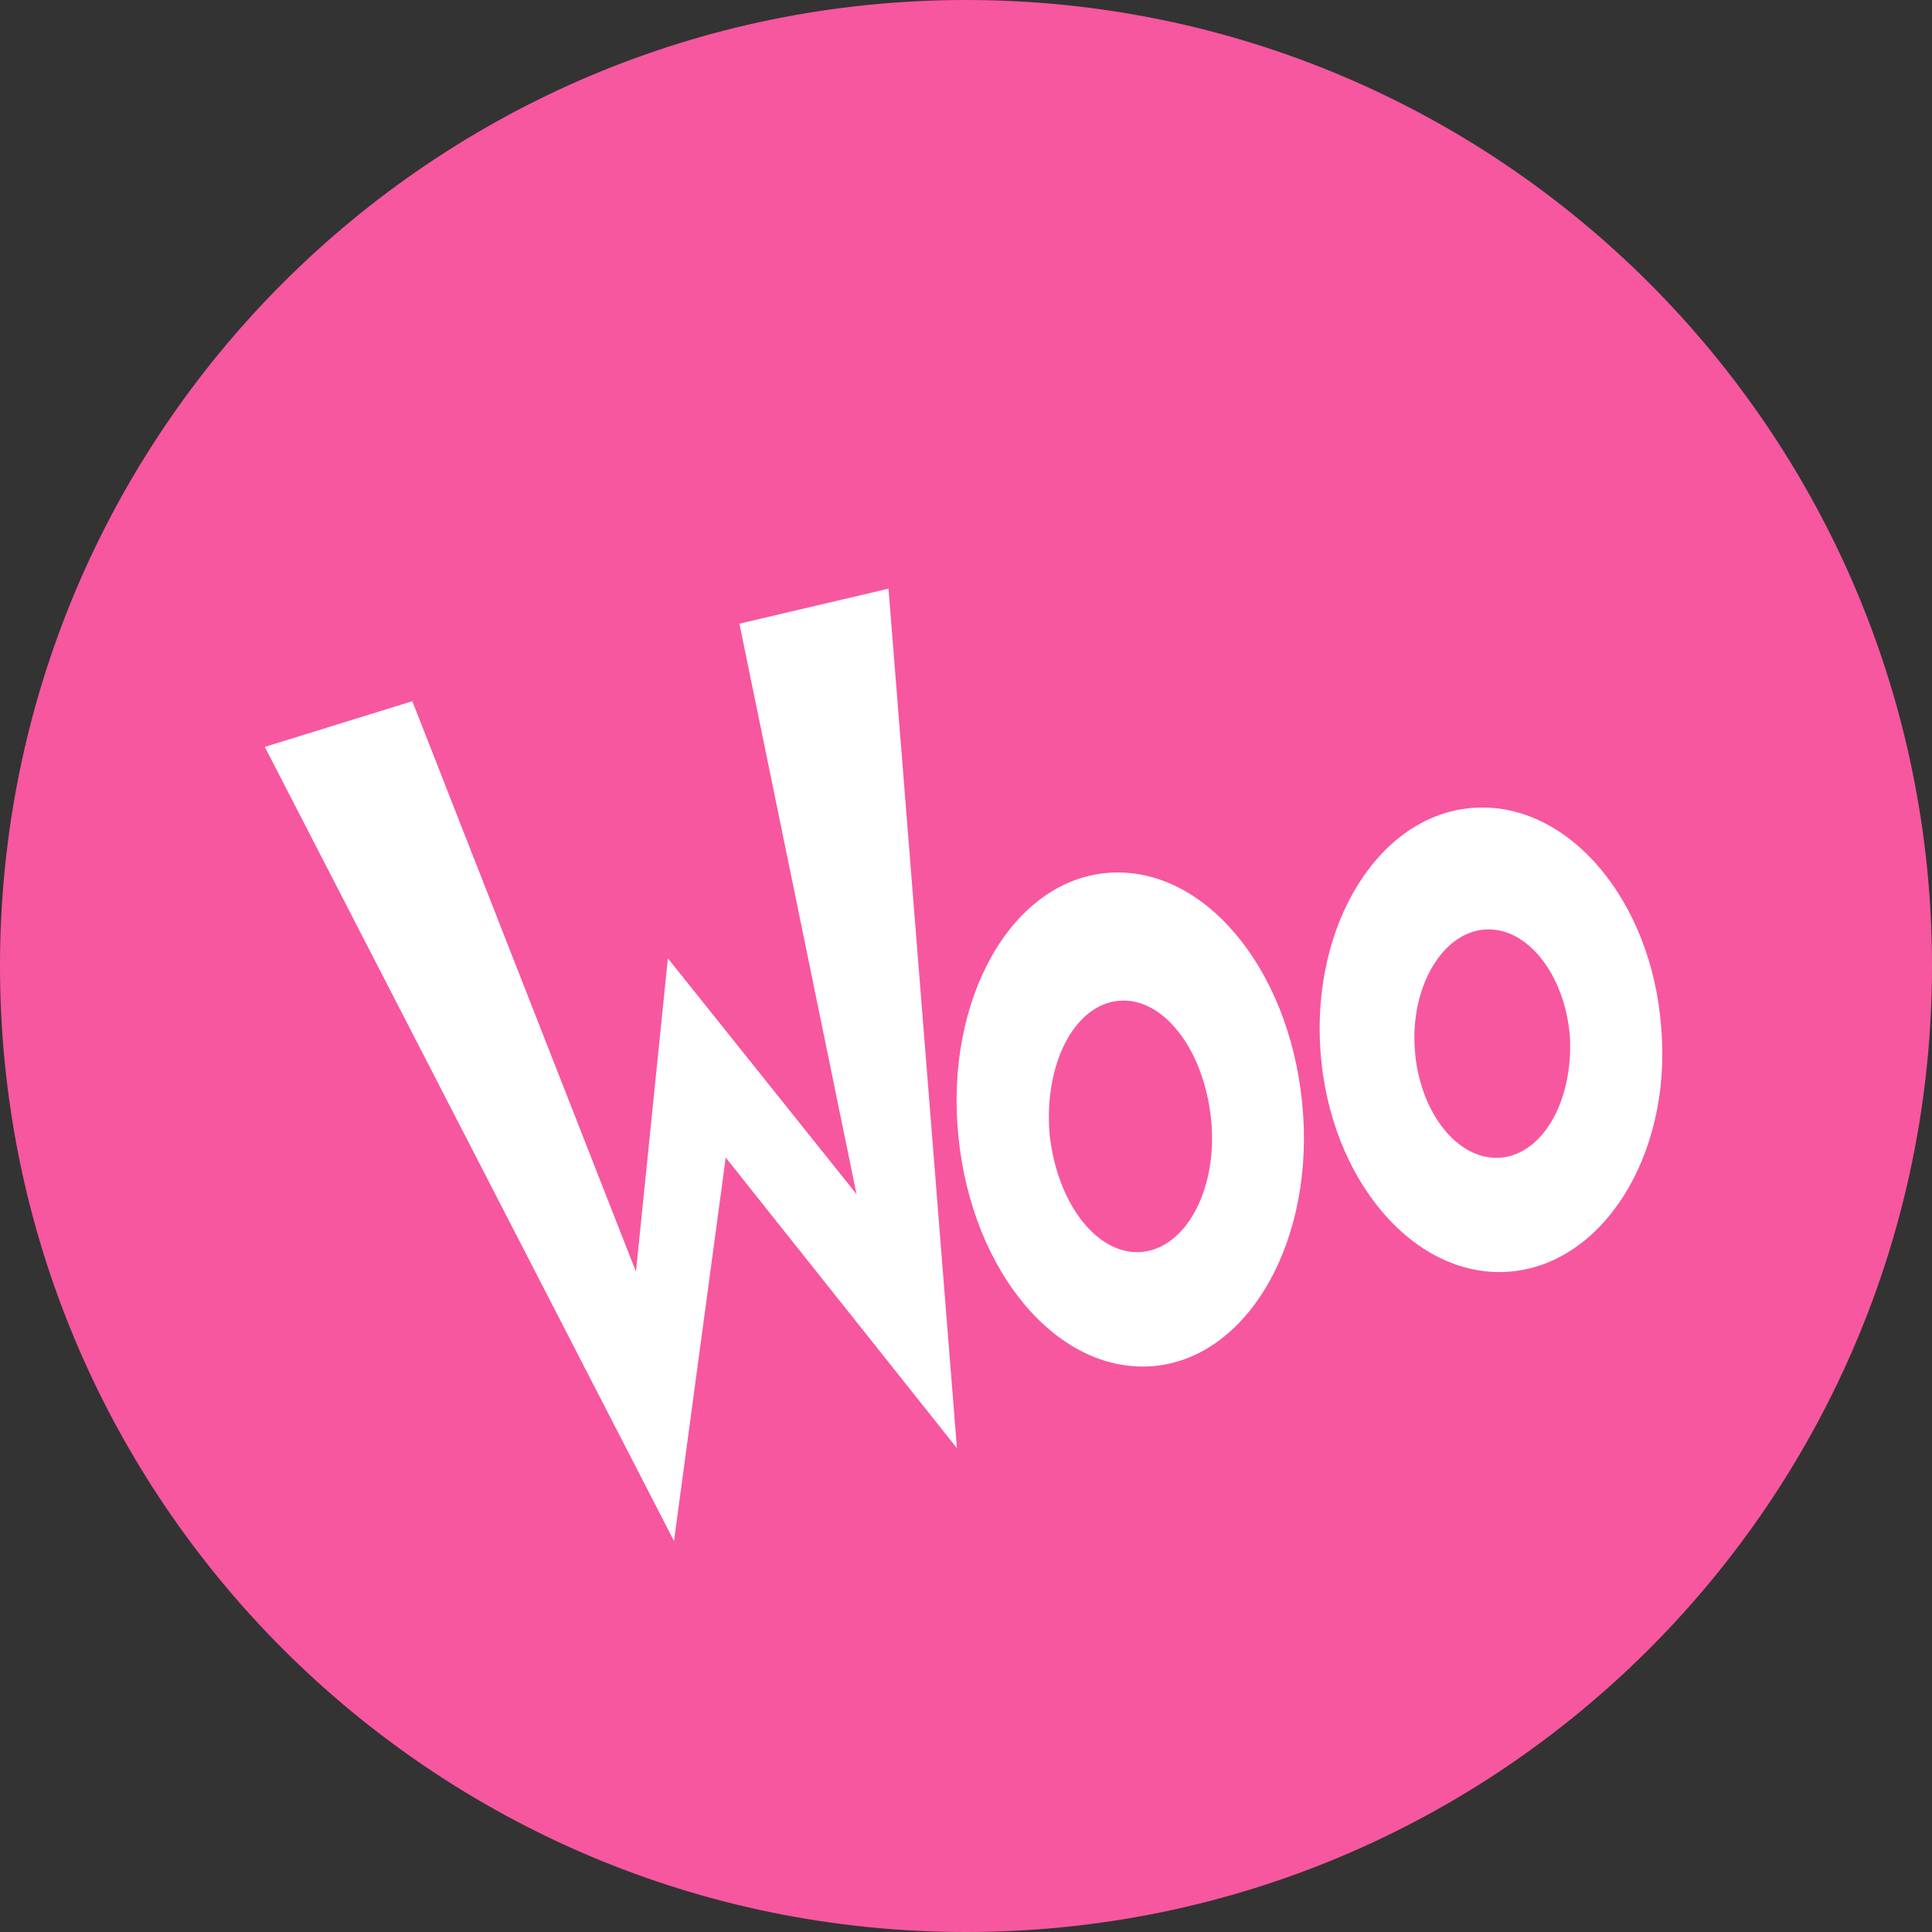
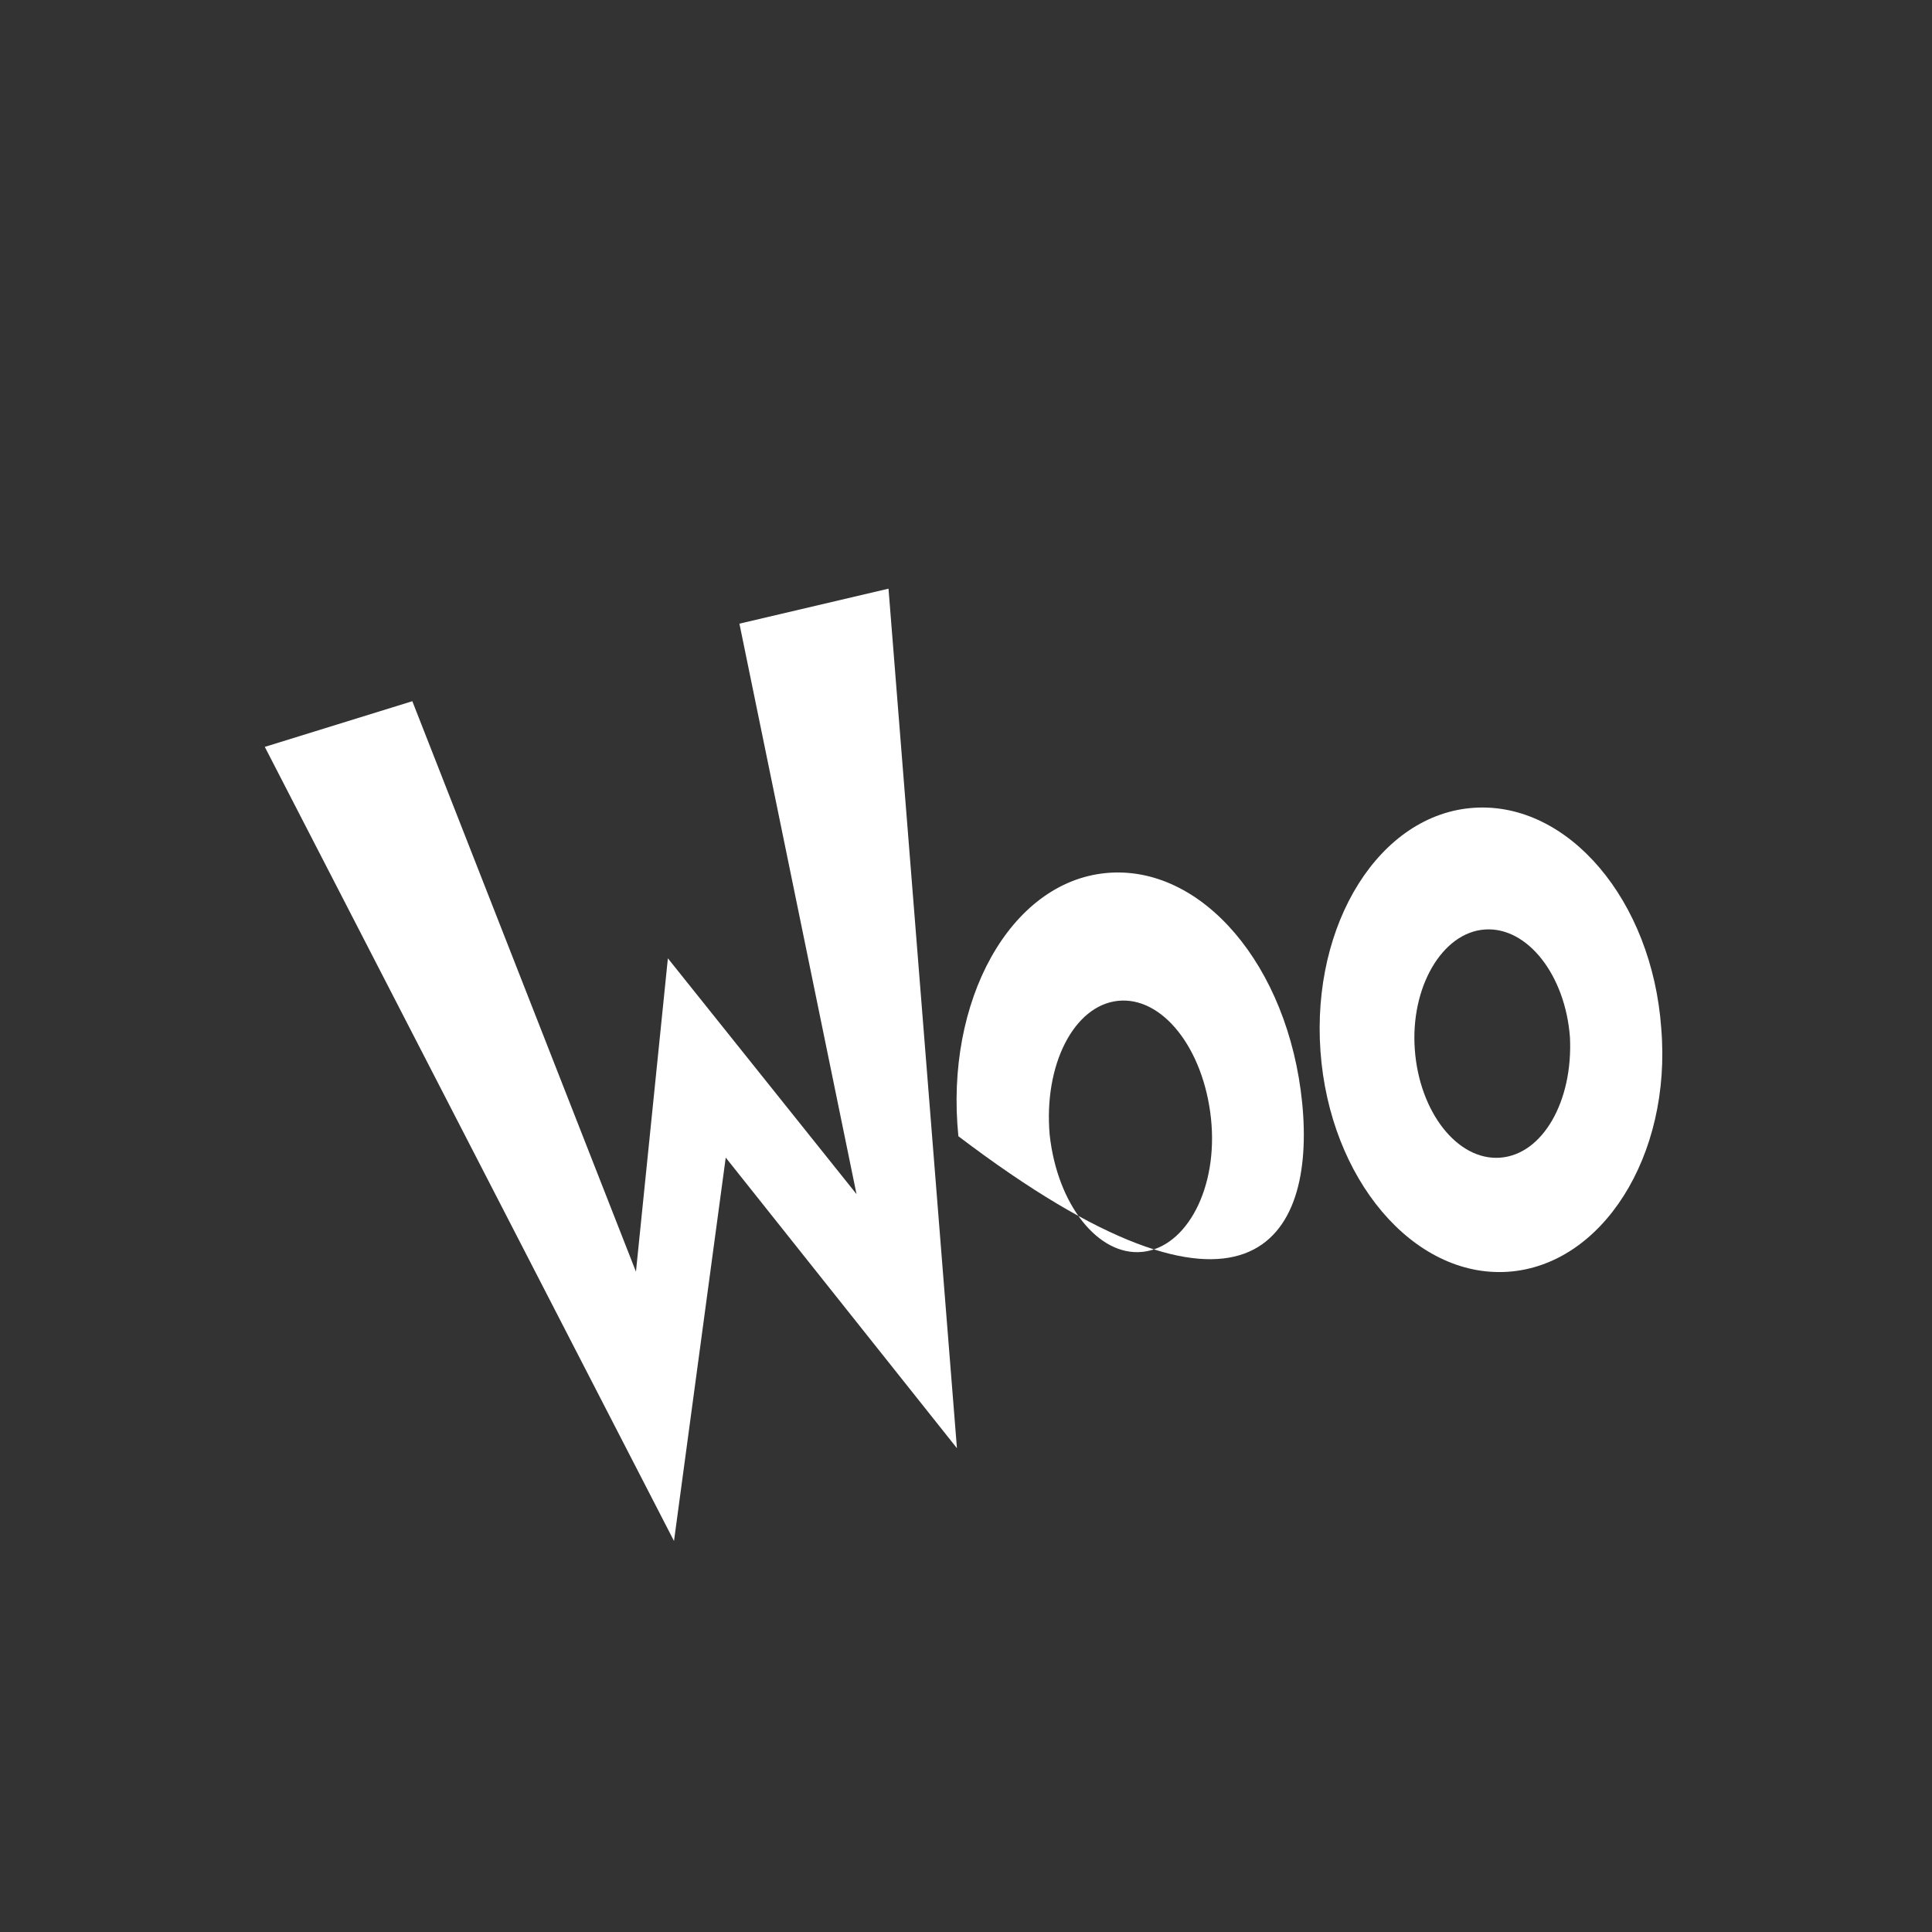
<svg xmlns="http://www.w3.org/2000/svg" width="36" height="36" viewBox="0 0 36 36" fill="none">
  <rect x="0" y="0" width="36" height="36" fill="#333333" stroke="none" />
-   <path d="M18 36C27.941 36 36 27.941 36 18C36 8.059 27.941 0 18 0C8.059 0 0 8.059 0 18C0 27.941 8.059 36 18 36Z" fill="#F7579F" />
  <path d="M4.934 13.917L12.559 28.714L13.523 21.57L17.831 26.985L16.556 10.969L13.778 11.621L15.96 22.251L12.445 17.857L11.85 23.696L7.683 13.066L4.934 13.917Z" fill="white" />
-   <path d="M24.264 20.549C24.009 17.997 22.393 16.098 20.608 16.268C18.822 16.439 17.603 18.649 17.858 21.172C18.113 23.724 19.729 25.623 21.515 25.453C23.272 25.283 24.519 23.1 24.264 20.549ZM21.288 23.327C20.466 23.412 19.701 22.448 19.559 21.144C19.445 19.84 20.012 18.735 20.834 18.649C21.656 18.564 22.422 19.528 22.564 20.832C22.705 22.136 22.11 23.242 21.288 23.327Z" fill="white" />
+   <path d="M24.264 20.549C24.009 17.997 22.393 16.098 20.608 16.268C18.822 16.439 17.603 18.649 17.858 21.172C23.272 25.283 24.519 23.1 24.264 20.549ZM21.288 23.327C20.466 23.412 19.701 22.448 19.559 21.144C19.445 19.84 20.012 18.735 20.834 18.649C21.656 18.564 22.422 19.528 22.564 20.832C22.705 22.136 22.11 23.242 21.288 23.327Z" fill="white" />
  <path d="M30.955 19.162C30.785 16.781 29.226 14.938 27.468 15.052C25.711 15.165 24.435 17.206 24.605 19.587C24.775 21.968 26.334 23.811 28.092 23.698C29.849 23.584 31.153 21.543 30.955 19.162ZM27.95 21.572C27.156 21.628 26.448 20.721 26.363 19.559C26.277 18.397 26.873 17.376 27.666 17.32C28.46 17.263 29.169 18.17 29.254 19.332C29.311 20.523 28.744 21.515 27.95 21.572Z" fill="white" />
</svg>